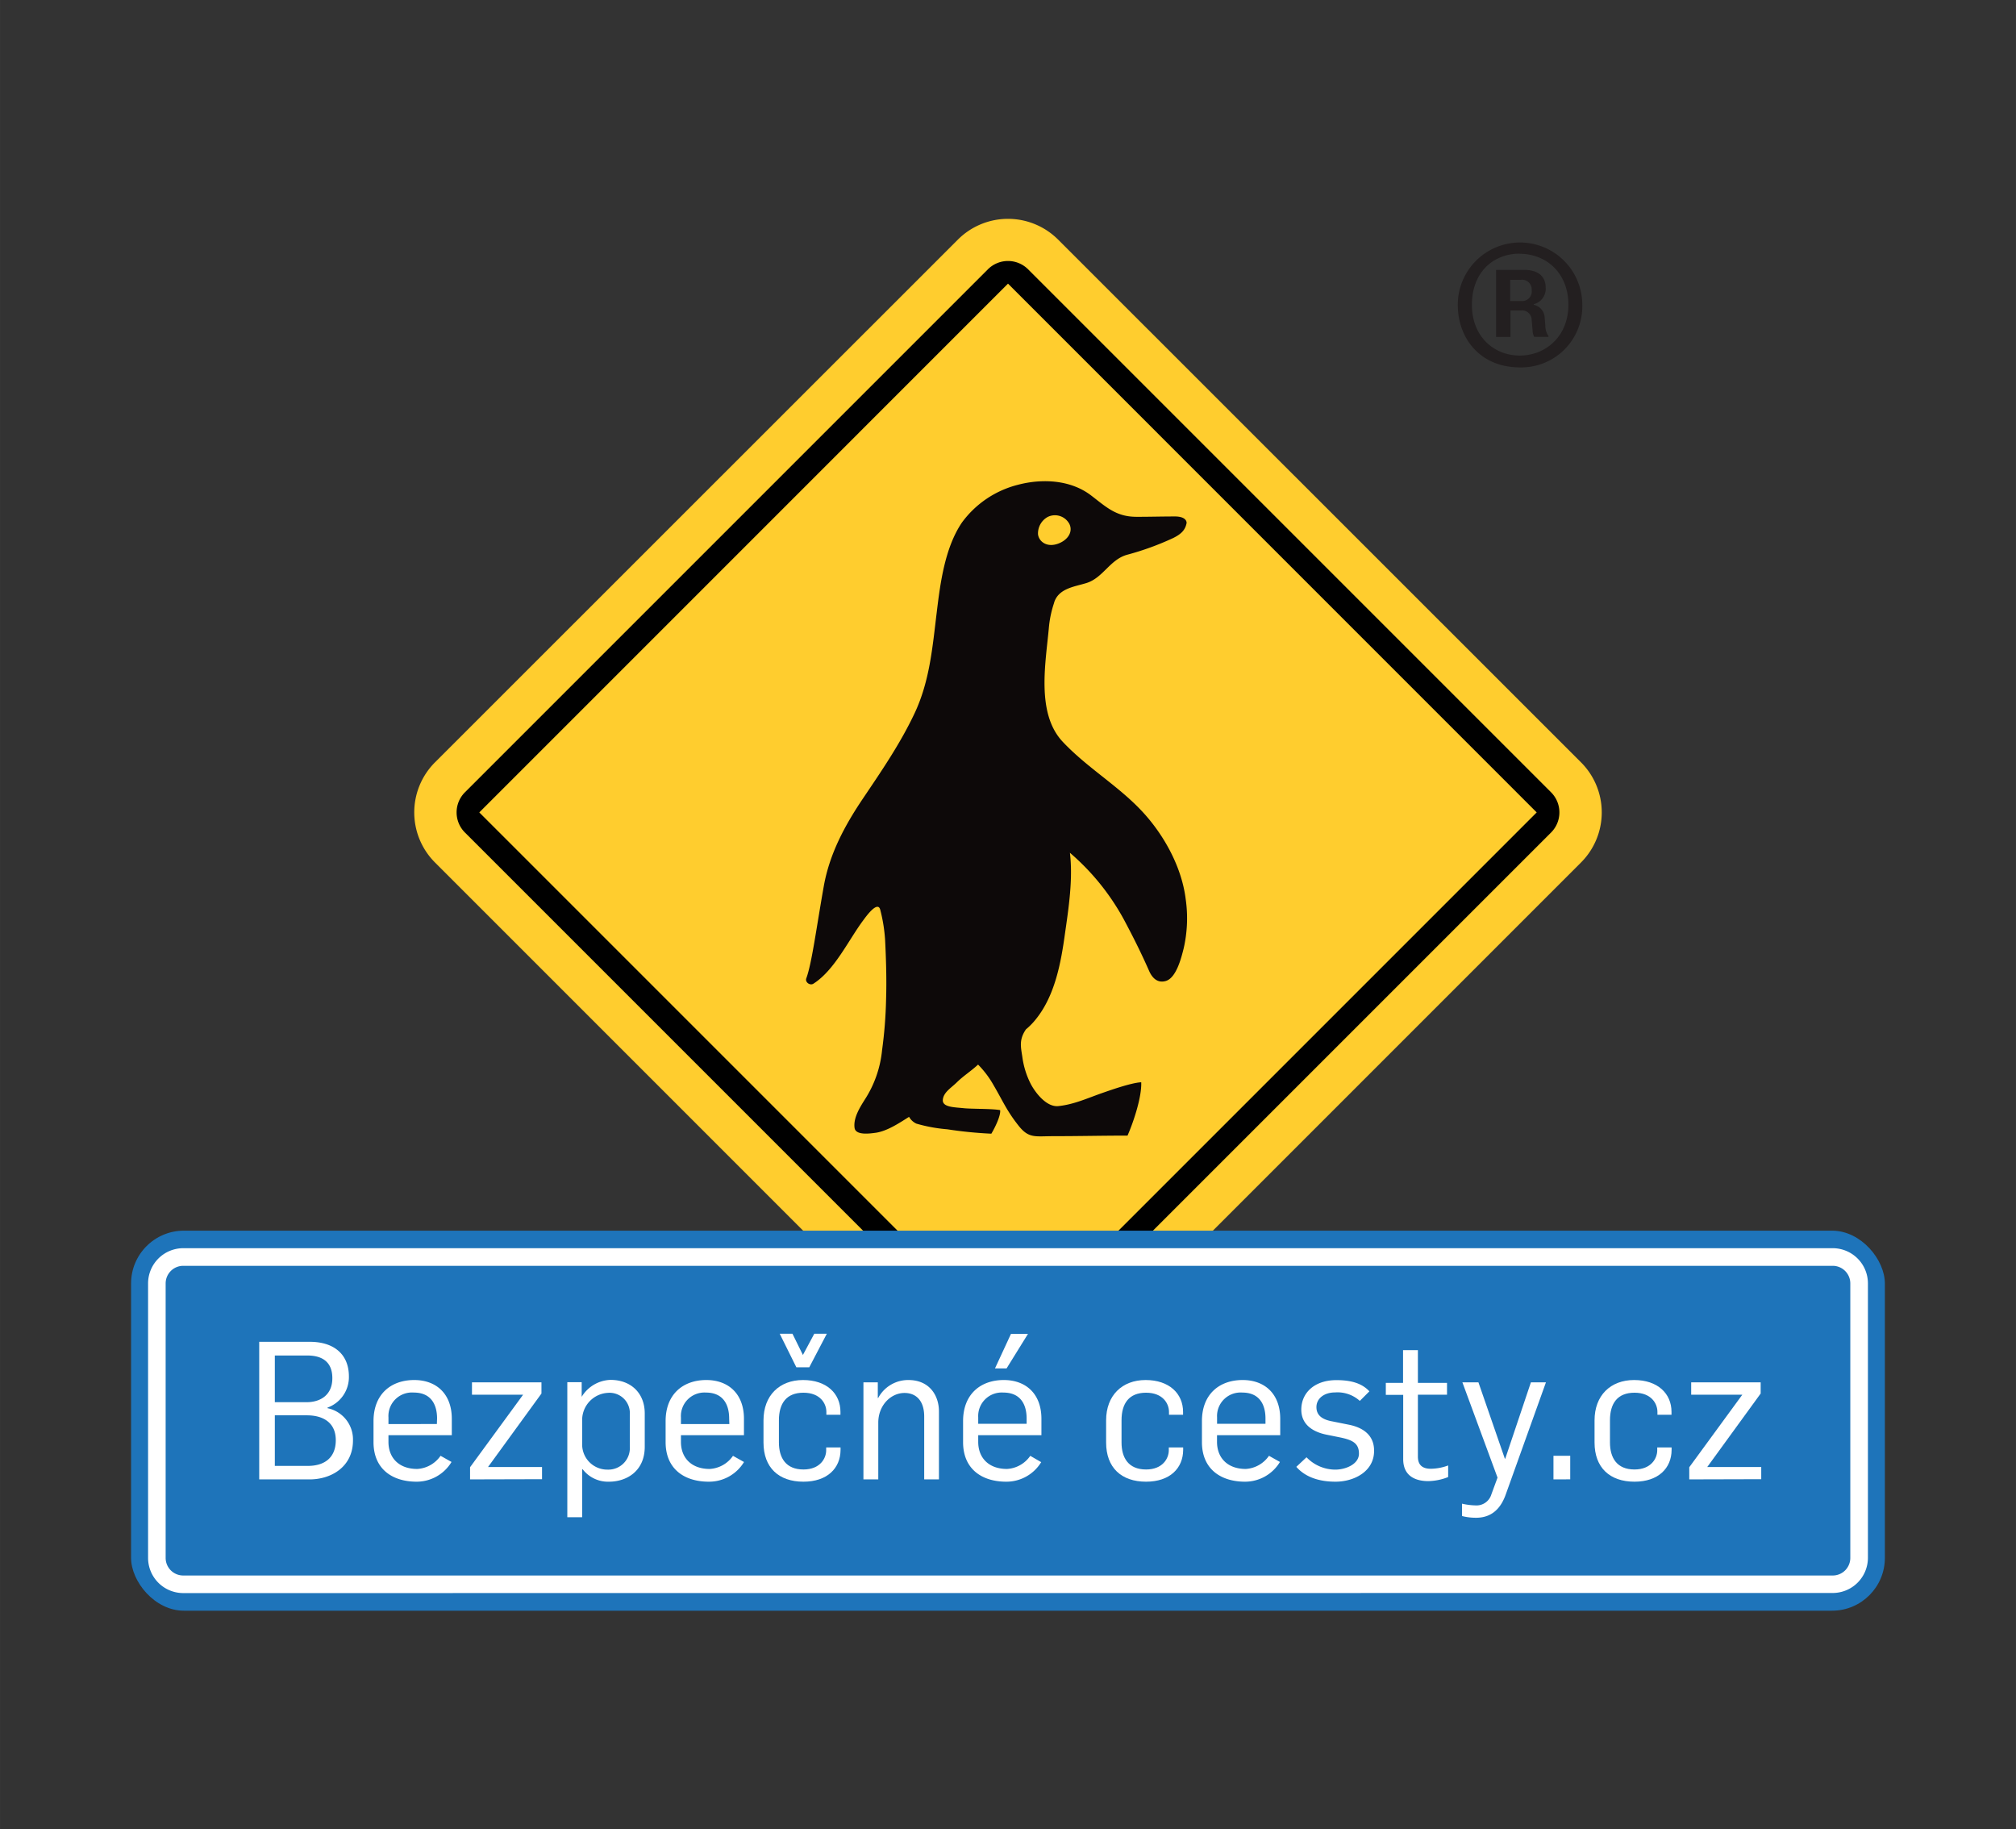
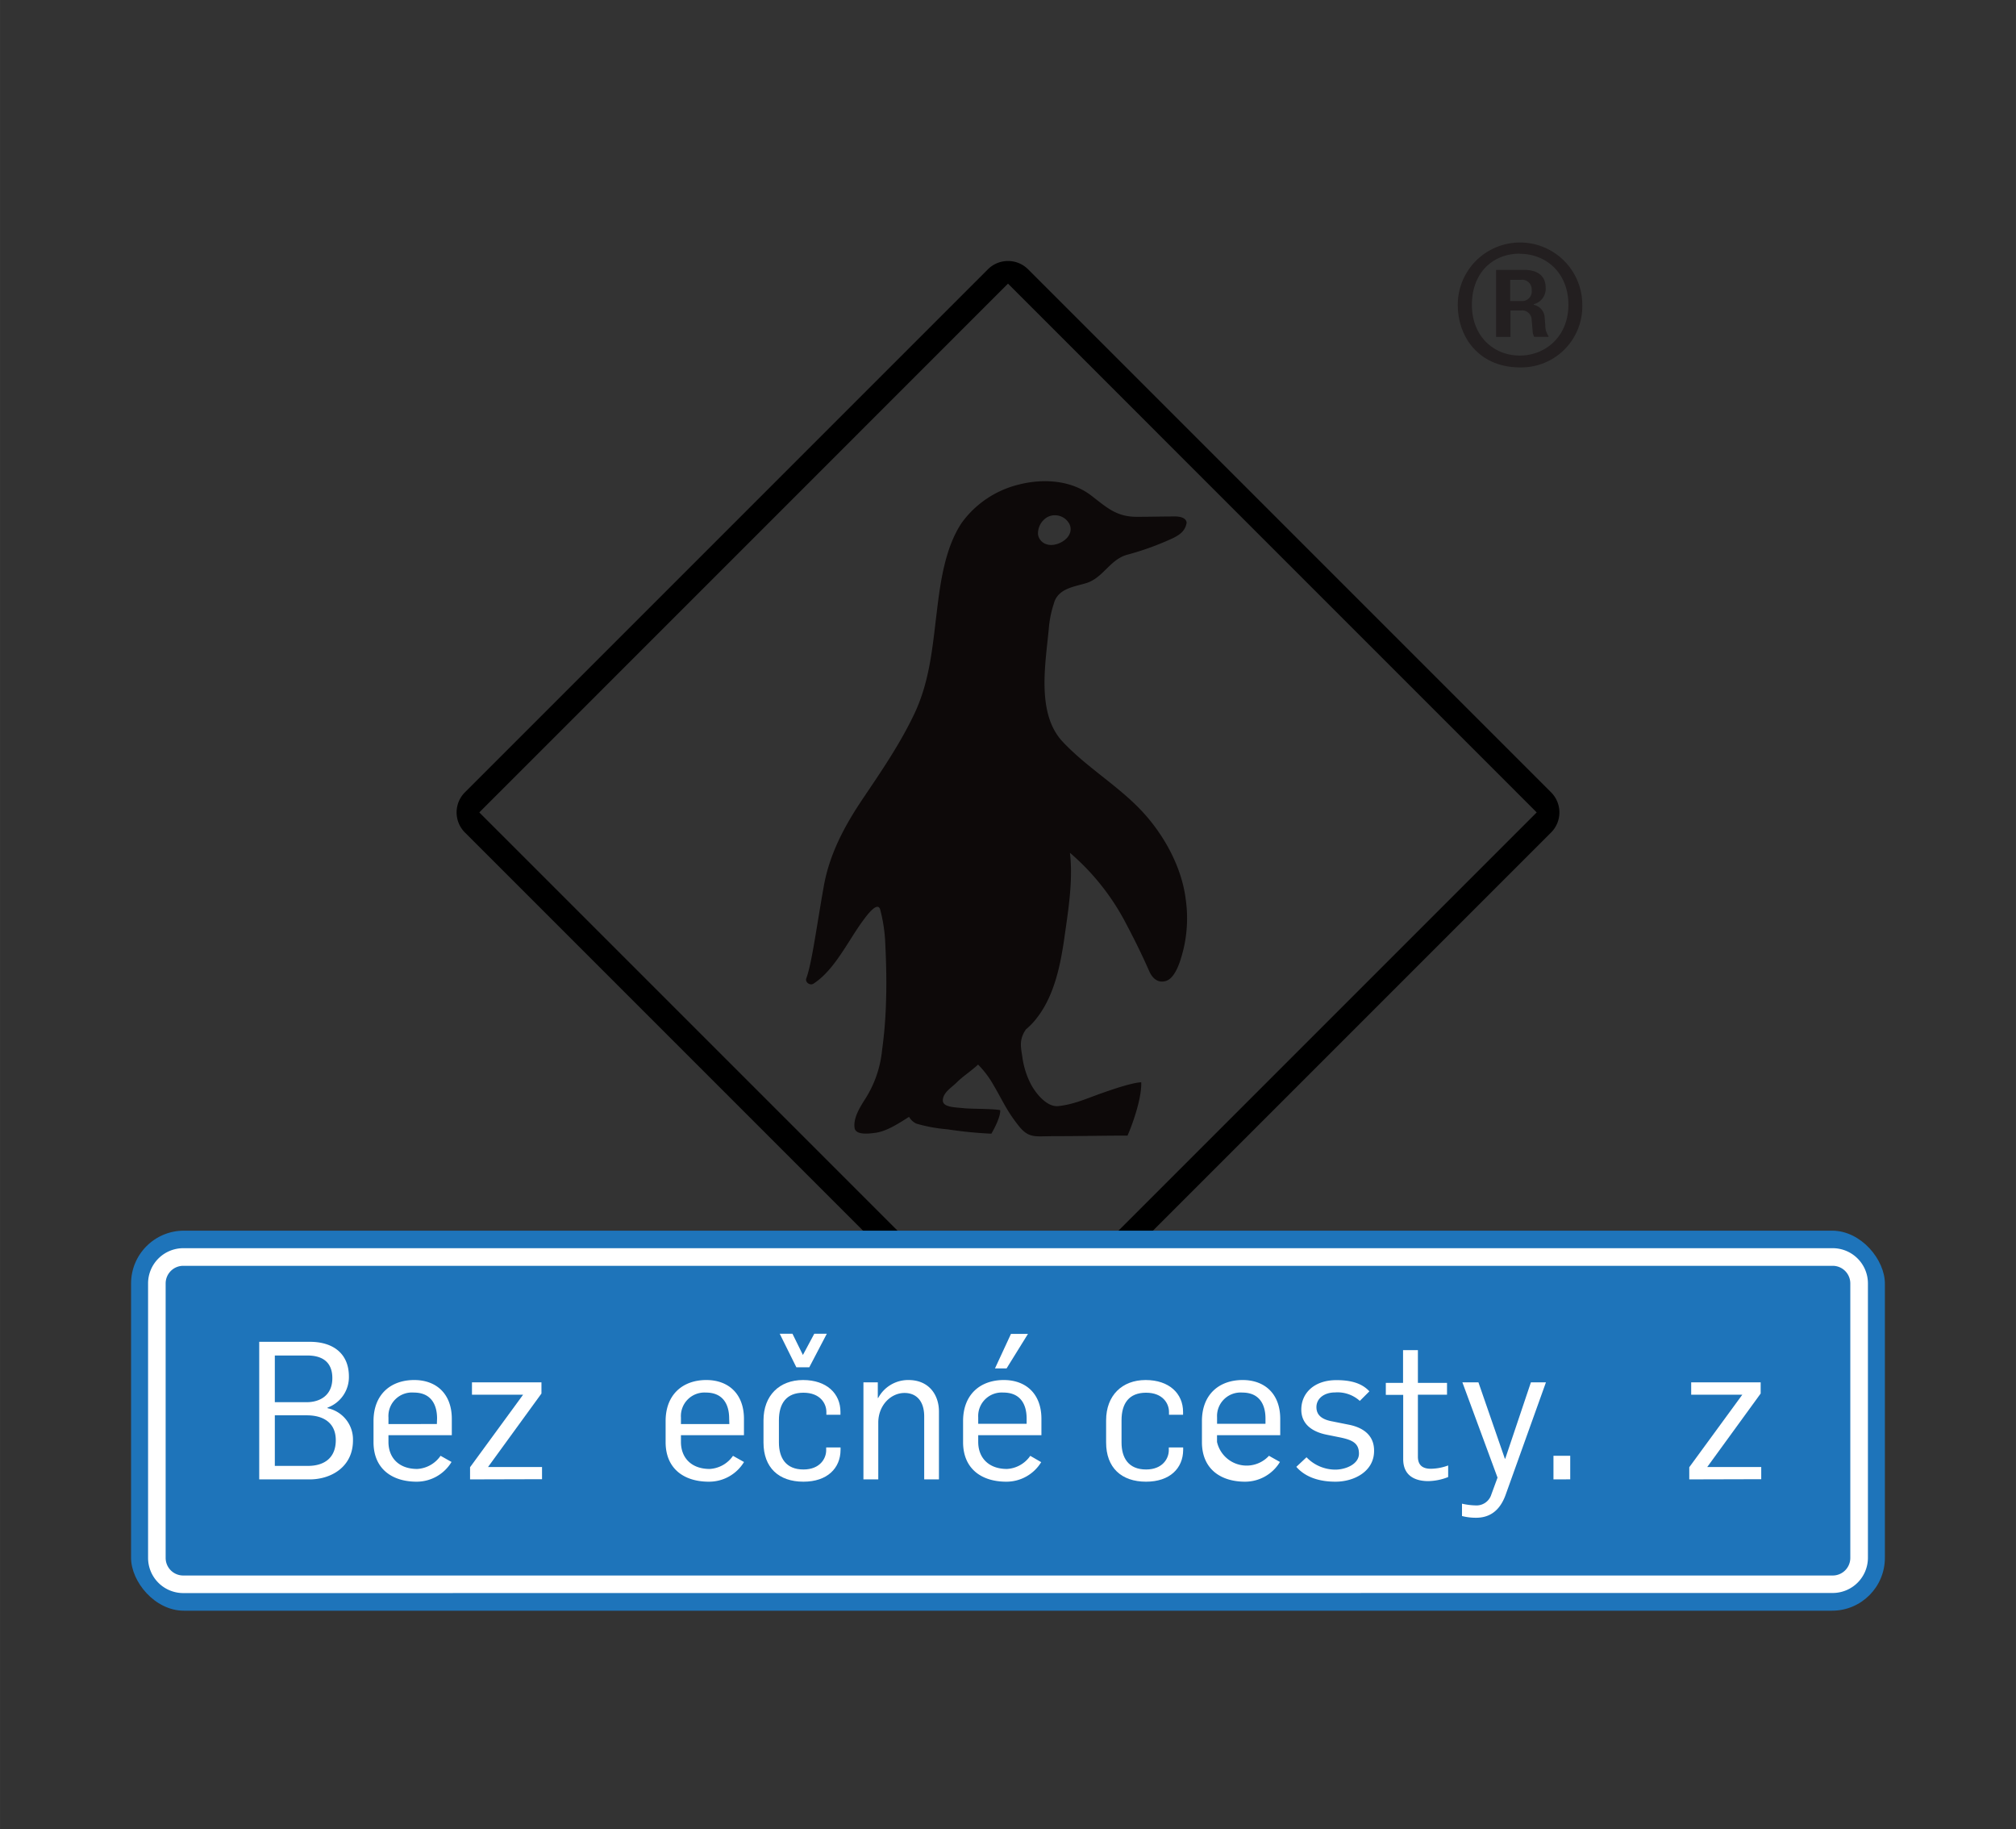
<svg xmlns="http://www.w3.org/2000/svg" width="148.52mm" height="134.76mm" viewBox="0 0 421 382">
  <rect x="0" y="0" width="421" height="382" fill="#333333" stroke="none" />
  <title>vertical2_color_cz</title>
  <g>
    <g>
-       <path d="M200.07,50,90.81,159.22a14.79,14.79,0,0,0,0,20.86L200.07,289.35a14.79,14.79,0,0,0,20.86,0L330.19,180.08a14.79,14.79,0,0,0,0-20.86L220.93,50a14.8,14.8,0,0,0-20.86,0" style="fill: #ffcd2e" />
      <path d="M317.38,76.72c-8.13,0-12.95-5.92-12.95-13.08a13,13,0,1,1,26,0A12.75,12.75,0,0,1,317.38,76.72Zm0-23.75c-5.66,0-10,4-10,10.67s4.62,10.61,10,10.61,10.15-4,10.15-10.61S322.92,53,317.38,53Zm3,17.37a3.17,3.17,0,0,1-.33-1.36l-.19-2.15a2,2,0,0,0-2.22-2h-2.21v5.53h-3v-14h5.92c2.41,0,4.43,1,4.43,3.71a3.3,3.3,0,0,1-2.48,3.45v.13a2.86,2.86,0,0,1,2.28,2.73l.13,1.63a3.76,3.76,0,0,0,.65,2.15v.19Zm-2.74-11.91h-2.27v4.43h2.34a2,2,0,0,0,2.15-2.28A2,2,0,0,0,317.64,58.43Z" style="fill: #231f20" />
      <path d="M210.5,284.8a5.85,5.85,0,0,1-4.17-1.71L97.06,173.82a5.94,5.94,0,0,1,0-8.34L206.33,56.21a5.94,5.94,0,0,1,8.34,0L323.94,165.48a5.94,5.94,0,0,1,0,8.34L214.67,283.09a5.85,5.85,0,0,1-4.17,1.71m0-4.74L320.91,169.65,210.5,59.23,100.09,169.65Z" />
      <path d="M220.13,125.84c.93-3,4.29-3.32,6.76-4.09,3.48-1.09,4.87-4.88,8.47-5.9a58.74,58.74,0,0,0,9.64-3.5c1.53-.76,2.53-1.59,2.8-3.16,0-.54-.48-1.41-2.73-1.34-2.59,0-5.17.08-7.76.07-4.29,0-6.39-2.13-9.51-4.5-4.23-3.2-10.07-3.52-15.13-2.21a20.8,20.8,0,0,0-11.8,7.92c-3.55,5.26-4.51,12.59-5.25,18.72-.9,7.34-1.46,14.42-4.68,21.21-3,6.33-6.9,12-10.8,17.79-3.79,5.64-6.9,11.47-8.1,18.15-1.55,8.71-2.51,16.19-3.66,19.29-.31.82.77,1.58,1.48,1.13,4.44-2.83,7.32-9.1,10.4-13.23.43-.57,3.07-4.36,3.58-2.14a33.44,33.44,0,0,1,1,6.31c.2,4.08.33,8.24.2,12.33a93.08,93.08,0,0,1-.84,10.63,23.09,23.09,0,0,1-3.6,10.29c-1.06,1.68-2.43,3.86-2.14,5.93.24,1.67,3.52,1.12,4.47,1,2.32-.36,4.74-1.94,6.91-3.32a3.36,3.36,0,0,0,1.53,1.42,32.39,32.39,0,0,0,6.44,1.18,87,87,0,0,0,9.21.92c.61-1,2-3.69,1.84-4.92-1.66-.32-5.9-.23-7.57-.4-1.95-.21-4.52-.18-4.4-1.74s1.71-2.48,2.88-3.62c1.41-1.4,2.84-2.24,4.48-3.75a20,20,0,0,1,3.18,4.2c2.06,3.51,2.79,5.44,5.35,8.65,2.1,2.61,3.44,2.1,7.17,2.1,5.32,0,10.29-.12,15.51-.12,1.22-2.76,3-8.07,2.86-11.14-2.13.11-6.57,1.7-8.33,2.31-3,1.06-5.81,2.35-9,2.67-2.55.24-4.9-3-5.76-4.67a17.5,17.5,0,0,1-1.74-5.63c-.31-2.05-.72-3.58.76-5.73a14.36,14.36,0,0,0,2.13-2.19c3.91-4.89,5.17-11.65,6-17.68.76-5.31,1.72-11.46,1.05-17a49.47,49.47,0,0,1,11.23,13.86c1.91,3.57,3.68,7.1,5.31,10.81.68,1.55,1.83,2.61,3.52,2.09,2.18-.68,3.22-4.89,3.69-6.77a28.13,28.13,0,0,0,.43-10.3c-.83-6.74-4.56-13.49-9.16-18.4-5-5.34-11.5-9.11-16.54-14.49-5.63-6-3.49-16.69-2.85-24.07a22.37,22.37,0,0,1,1.06-4.9m3.09-16.7c.95,1.61,0,3.45-2.17,4.29-2.41.92-4.08-.41-4.27-1.91a3.93,3.93,0,0,1,2-3.63,3.41,3.41,0,0,1,4.43,1.25" style="fill: #0d0909" />
    </g>
    <g>
      <rect x="27.37" y="256.99" width="366.25" height="79.36" rx="11.03" style="fill: #1e74ba" />
      <g>
        <path d="M64.68,308.93H54.13V280.2H64.72c4.84,0,8.14,2.46,8.14,7.25a6.78,6.78,0,0,1-4.47,6.49v.12a6.66,6.66,0,0,1,5.32,6.73C73.71,306.35,69.11,308.93,64.68,308.93Zm4.72-21.15c0-3.43-2.18-4.72-5.2-4.72H57.39v9.75H64c3,0,5.4-1.57,5.4-5Zm-5.32,7.77H57.39v10.56h6.93c3.38,0,5.8-1.66,5.8-5.36S67.46,295.55,64.08,295.55Z" style="fill: #fff" />
        <path d="M87,309.41c-5,0-9-2.58-9-8.26v-4.39c0-5.64,3.66-8.58,8.5-8.58,4.59,0,7.85,2.86,7.85,8.1v3.42H81.12v1.41c0,3.26,2.13,5.64,6,5.64A6.34,6.34,0,0,0,92,304l2.29,1.29A8.5,8.5,0,0,1,87,309.41Zm4.27-13.21c0-2.82-1.21-5.4-4.83-5.4A4.91,4.91,0,0,0,81.12,296v1.37H91.23Z" style="fill: #fff" />
        <path d="M98.16,308.93v-2.54l11.08-15.15H98.56v-2.58h14.51V291l-11.16,15.35h11.28v2.54Z" style="fill: #fff" />
-         <path d="M127.17,309.41a6.66,6.66,0,0,1-5.48-2.58h-.12v10h-3.1v-28.2h3v3.06h0a7.33,7.33,0,0,1,6-3.54c4.35,0,7.17,2.82,7.17,7V302C134.7,307.15,130.91,309.41,127.17,309.41Zm4.35-14a4.24,4.24,0,0,0-4.6-4.55,5.69,5.69,0,0,0-5.35,5.52v5.31a5.25,5.25,0,0,0,5.31,5.2,4.49,4.49,0,0,0,4.64-4.83Z" style="fill: #fff" />
        <path d="M148,309.41c-5,0-9-2.58-9-8.26v-4.39c0-5.64,3.67-8.58,8.5-8.58,4.59,0,7.86,2.86,7.86,8.1v3.42H142.2v1.41c0,3.26,2.13,5.64,6,5.64a6.34,6.34,0,0,0,4.87-2.74l2.3,1.29A8.52,8.52,0,0,1,148,309.41Zm4.27-13.21c0-2.82-1.21-5.4-4.84-5.4A4.91,4.91,0,0,0,142.2,296v1.37h10.11Z" style="fill: #fff" />
        <path d="M167.78,309.41c-5.16,0-8.34-2.94-8.34-8.18V296.6c0-5.2,3.34-8.42,8.26-8.42s7.81,2.82,7.81,6.65v.6h-2.94v-.6c0-1.7-1.25-4-4.79-4s-5.12,2.21-5.12,5.76v4.63c0,3.22,1.45,5.64,5.12,5.64,3.5,0,4.75-2.34,4.75-4v-.6h3v.52C175.51,306.59,172.77,309.41,167.78,309.41ZM169,285.52h-2.7l-3.47-7h2.66l2.18,4.43,2.37-4.43h2.62Z" style="fill: #fff" />
        <path d="M193,308.93V295.79c0-3.34-1.74-4.91-4.11-4.91-2.86,0-5.48,2.58-5.48,6.2v11.85h-3.1V288.66h3v3.27h.08a7.09,7.09,0,0,1,6.32-3.75c4.35,0,6.37,3.18,6.37,6.57v14.18Z" style="fill: #fff" />
        <path d="M217.45,305.3a8.5,8.5,0,0,1-7.33,4.11c-5,0-9-2.58-9-8.26v-4.39c0-5.64,3.67-8.58,8.5-8.58,4.6,0,7.86,2.86,7.86,8.1v3.42H204.28v1.41c0,3.26,2.13,5.64,6,5.64a6.32,6.32,0,0,0,4.87-2.74l2.3,1.33Zm-3.06-9.1c0-2.82-1.21-5.4-4.84-5.4a4.91,4.91,0,0,0-5.27,5.15v1.37h10.11Zm-4.19-10.44h-2.42l3.34-7.21h3.55Z" style="fill: #fff" />
        <path d="M239.33,309.41c-5.16,0-8.34-2.94-8.34-8.18V296.6c0-5.2,3.34-8.42,8.25-8.42s7.82,2.82,7.82,6.65v.6h-2.94v-.6c0-1.7-1.25-4-4.79-4s-5.12,2.21-5.12,5.76v4.63c0,3.22,1.45,5.64,5.12,5.64,3.5,0,4.75-2.34,4.75-4v-.6h3v.52C247.06,306.59,244.32,309.41,239.33,309.41Z" style="fill: #fff" />
-         <path d="M260,309.41c-5,0-9-2.58-9-8.26v-4.39c0-5.64,3.66-8.58,8.5-8.58,4.59,0,7.85,2.86,7.85,8.1v3.42H254.15v1.41c0,3.26,2.14,5.64,6,5.64A6.34,6.34,0,0,0,265,304l2.29,1.29A8.5,8.5,0,0,1,260,309.41Zm4.27-13.21c0-2.82-1.21-5.4-4.83-5.4a4.91,4.91,0,0,0-5.28,5.15v1.37h10.11Z" style="fill: #fff" />
+         <path d="M260,309.41c-5,0-9-2.58-9-8.26v-4.39c0-5.64,3.66-8.58,8.5-8.58,4.59,0,7.85,2.86,7.85,8.1v3.42H254.15v1.41A6.34,6.34,0,0,0,265,304l2.29,1.29A8.5,8.5,0,0,1,260,309.41Zm4.27-13.21c0-2.82-1.21-5.4-4.83-5.4a4.91,4.91,0,0,0-5.28,5.15v1.37h10.11Z" style="fill: #fff" />
        <path d="M278.89,309.41c-3.23,0-6.21-.85-8.18-3.1l2.13-2a8.35,8.35,0,0,0,6,2.58c2.17,0,4.95-1.13,4.95-3.34s-1.41-2.86-3.95-3.39l-2.78-.56c-3-.6-5.31-2.18-5.31-5.24,0-3.46,2.7-6.16,7.33-6.16,2.94,0,5.28.6,6.89,2.34l-2,2a6.93,6.93,0,0,0-5.15-1.77c-2.38,0-3.91,1.33-3.91,3.06s1.21,2.62,3.38,3l3.39.68c2.7.53,5.27,2,5.27,5.4C287,307.23,282.83,309.41,278.89,309.41Z" style="fill: #fff" />
        <path d="M298.26,309.29c-2.49,0-5.23-.93-5.23-4.59V291.28H289.4v-2.5H293v-6.84h3.1v6.84h6.08v2.46h-6.08v12.93c0,1.81,1,2.54,2.7,2.54a10.7,10.7,0,0,0,3.62-.69v2.42A11.73,11.73,0,0,1,298.26,309.29Z" style="fill: #fff" />
        <path d="M314.42,312.15c-1.29,3.58-3.59,4.79-6.17,4.79a11.59,11.59,0,0,1-2.94-.36V314a14,14,0,0,0,2.78.36,3.24,3.24,0,0,0,3.35-2.29l1.29-3.51-7.34-19.9h3.35l5.52,15.95h.08l5.36-15.95h3.14Z" style="fill: #fff" />
        <path d="M324.41,308.93V304h3.5v4.92Z" style="fill: #fff" />
-         <path d="M341.33,309.41c-5.16,0-8.34-2.94-8.34-8.18V296.6c0-5.2,3.34-8.42,8.26-8.42s7.81,2.82,7.81,6.65v.6h-2.94v-.6c0-1.7-1.25-4-4.79-4s-5.12,2.21-5.12,5.76v4.63c0,3.22,1.45,5.64,5.12,5.64,3.5,0,4.75-2.34,4.75-4v-.6h3v.52C349.06,306.59,346.32,309.41,341.33,309.41Z" style="fill: #fff" />
        <path d="M352.77,308.93v-2.54l11.08-15.15H353.17v-2.58h14.51V291l-11.16,15.35H367.8v2.54Z" style="fill: #fff" />
      </g>
      <path d="M38.27,332.67a7.35,7.35,0,0,1-7.35-7.34V268a7.36,7.36,0,0,1,7.35-7.35H382.72a7.36,7.36,0,0,1,7.36,7.35v57.31a7.36,7.36,0,0,1-7.36,7.34ZM382.72,329a3.67,3.67,0,0,0,3.68-3.67V268a3.68,3.68,0,0,0-3.68-3.67H38.27A3.68,3.68,0,0,0,34.59,268v57.31A3.67,3.67,0,0,0,38.27,329Z" style="fill: #fff" />
    </g>
  </g>
</svg>